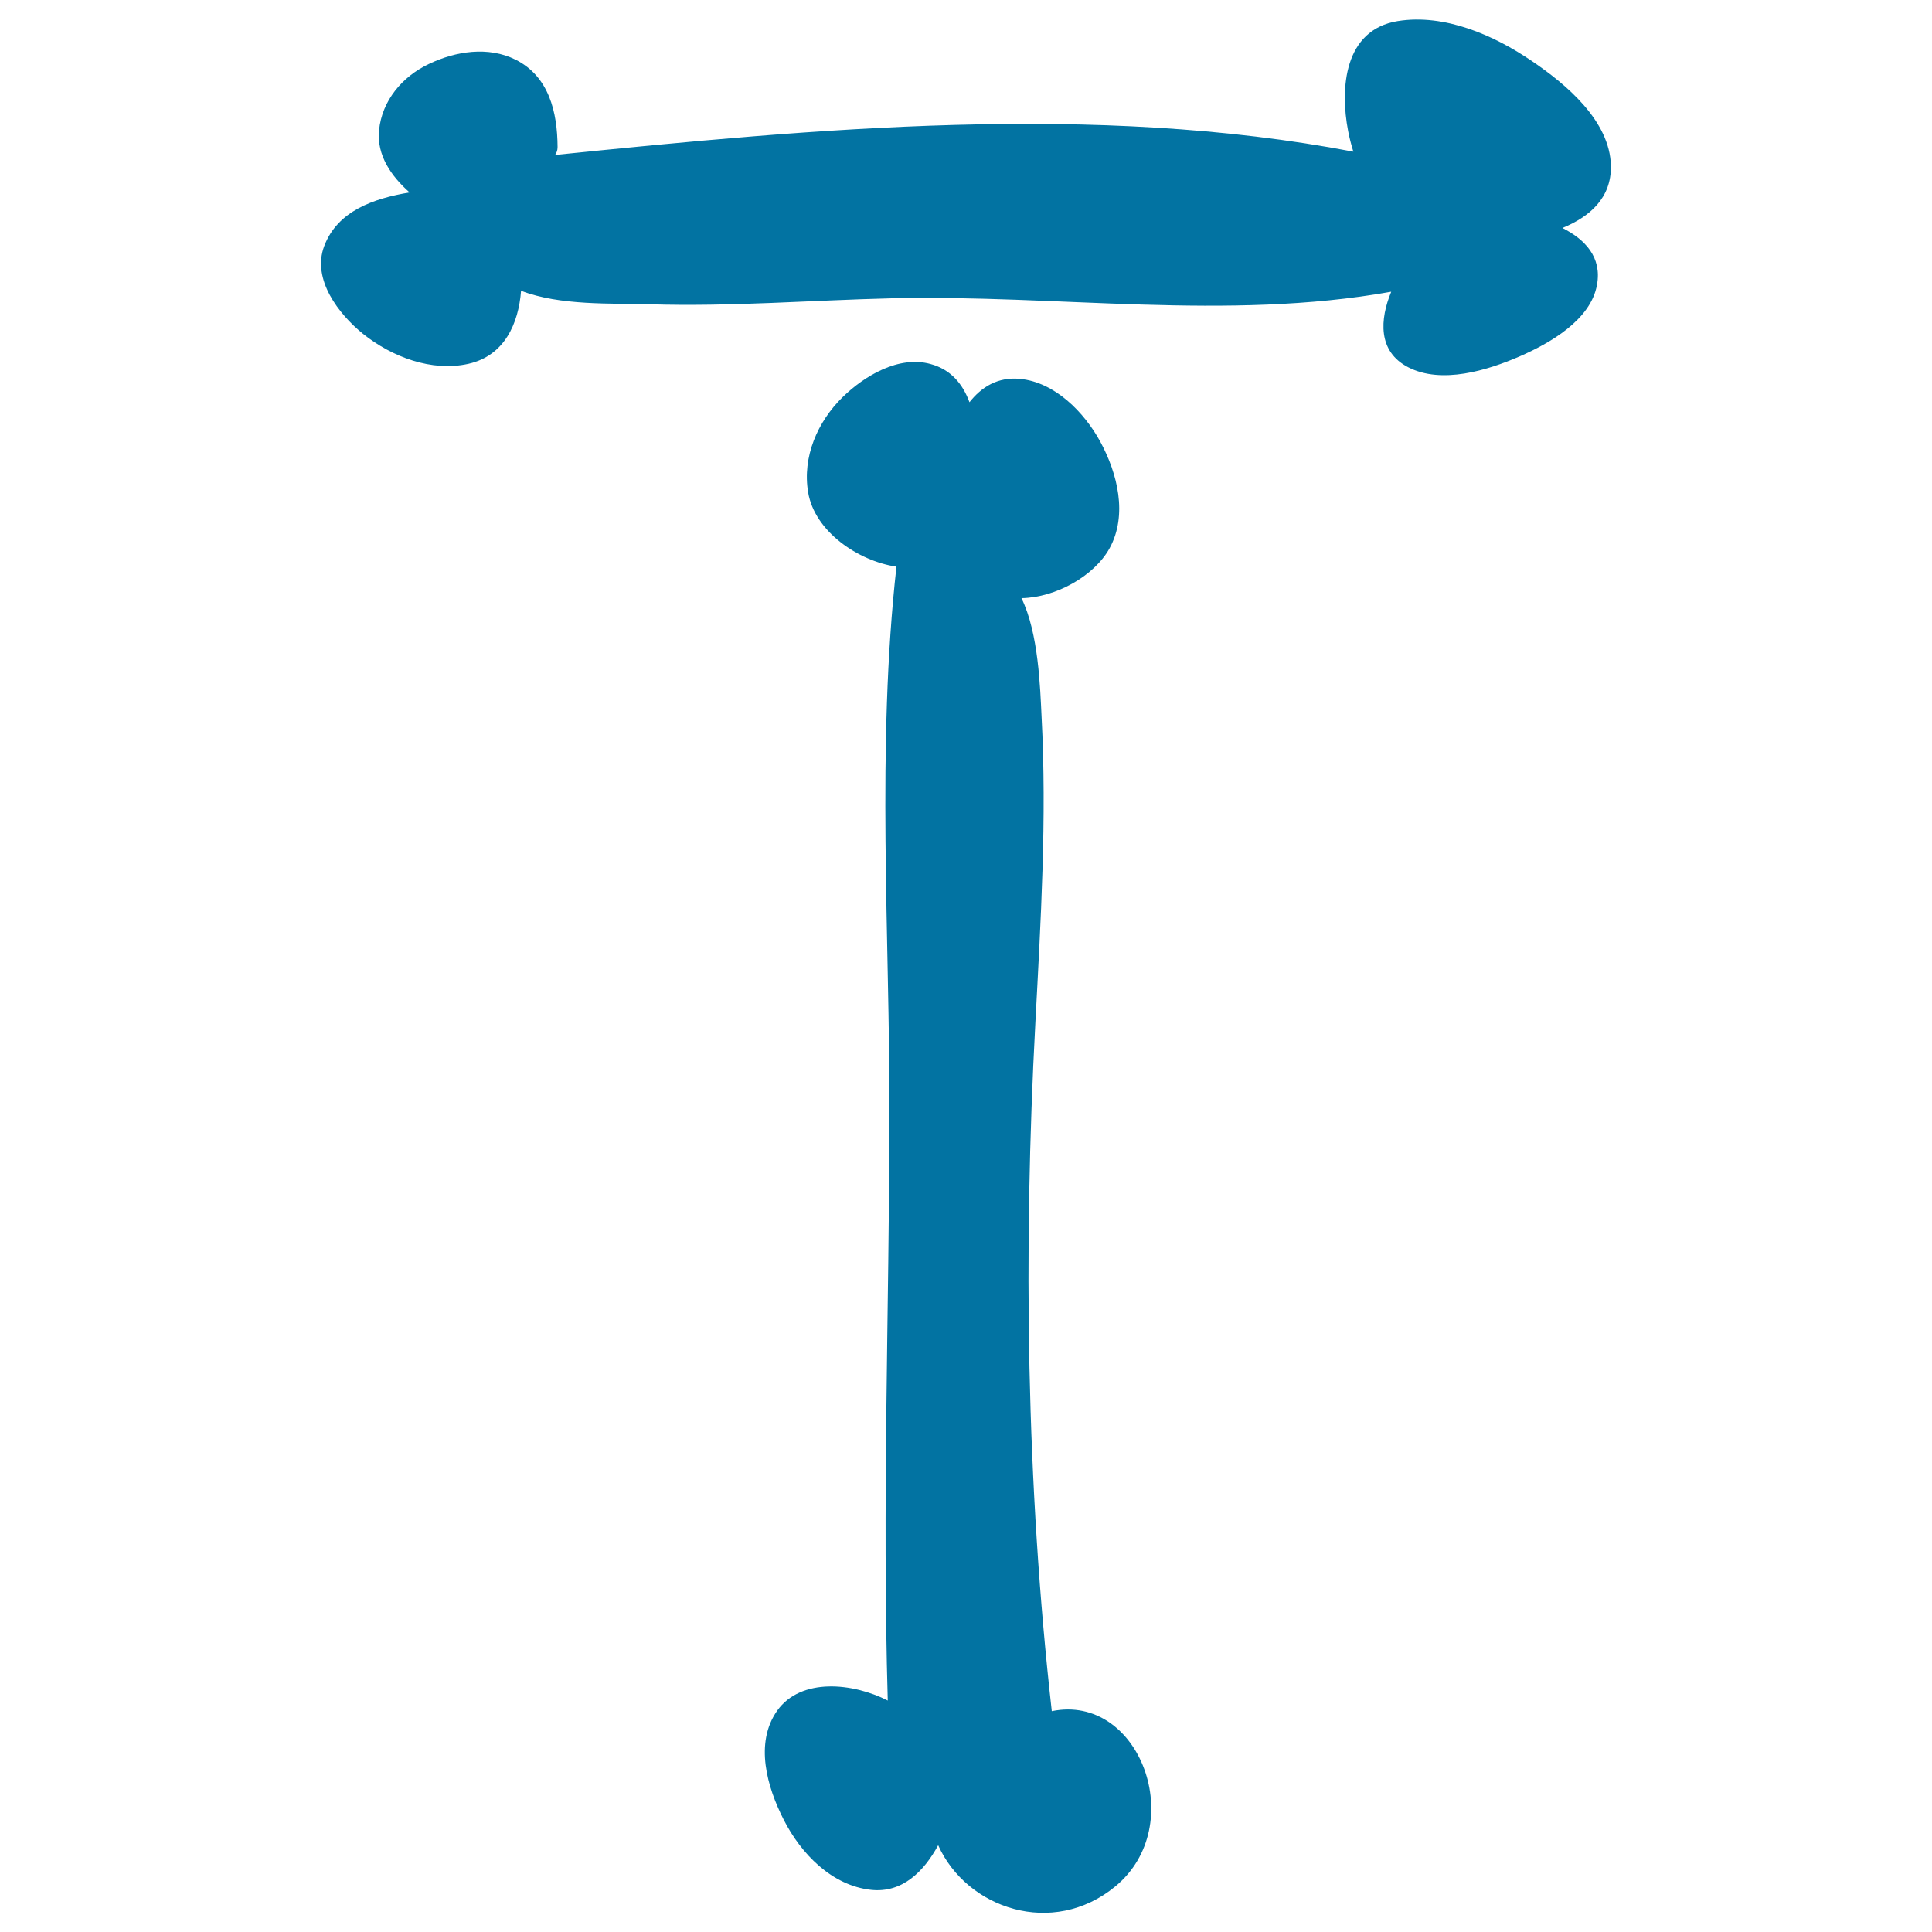
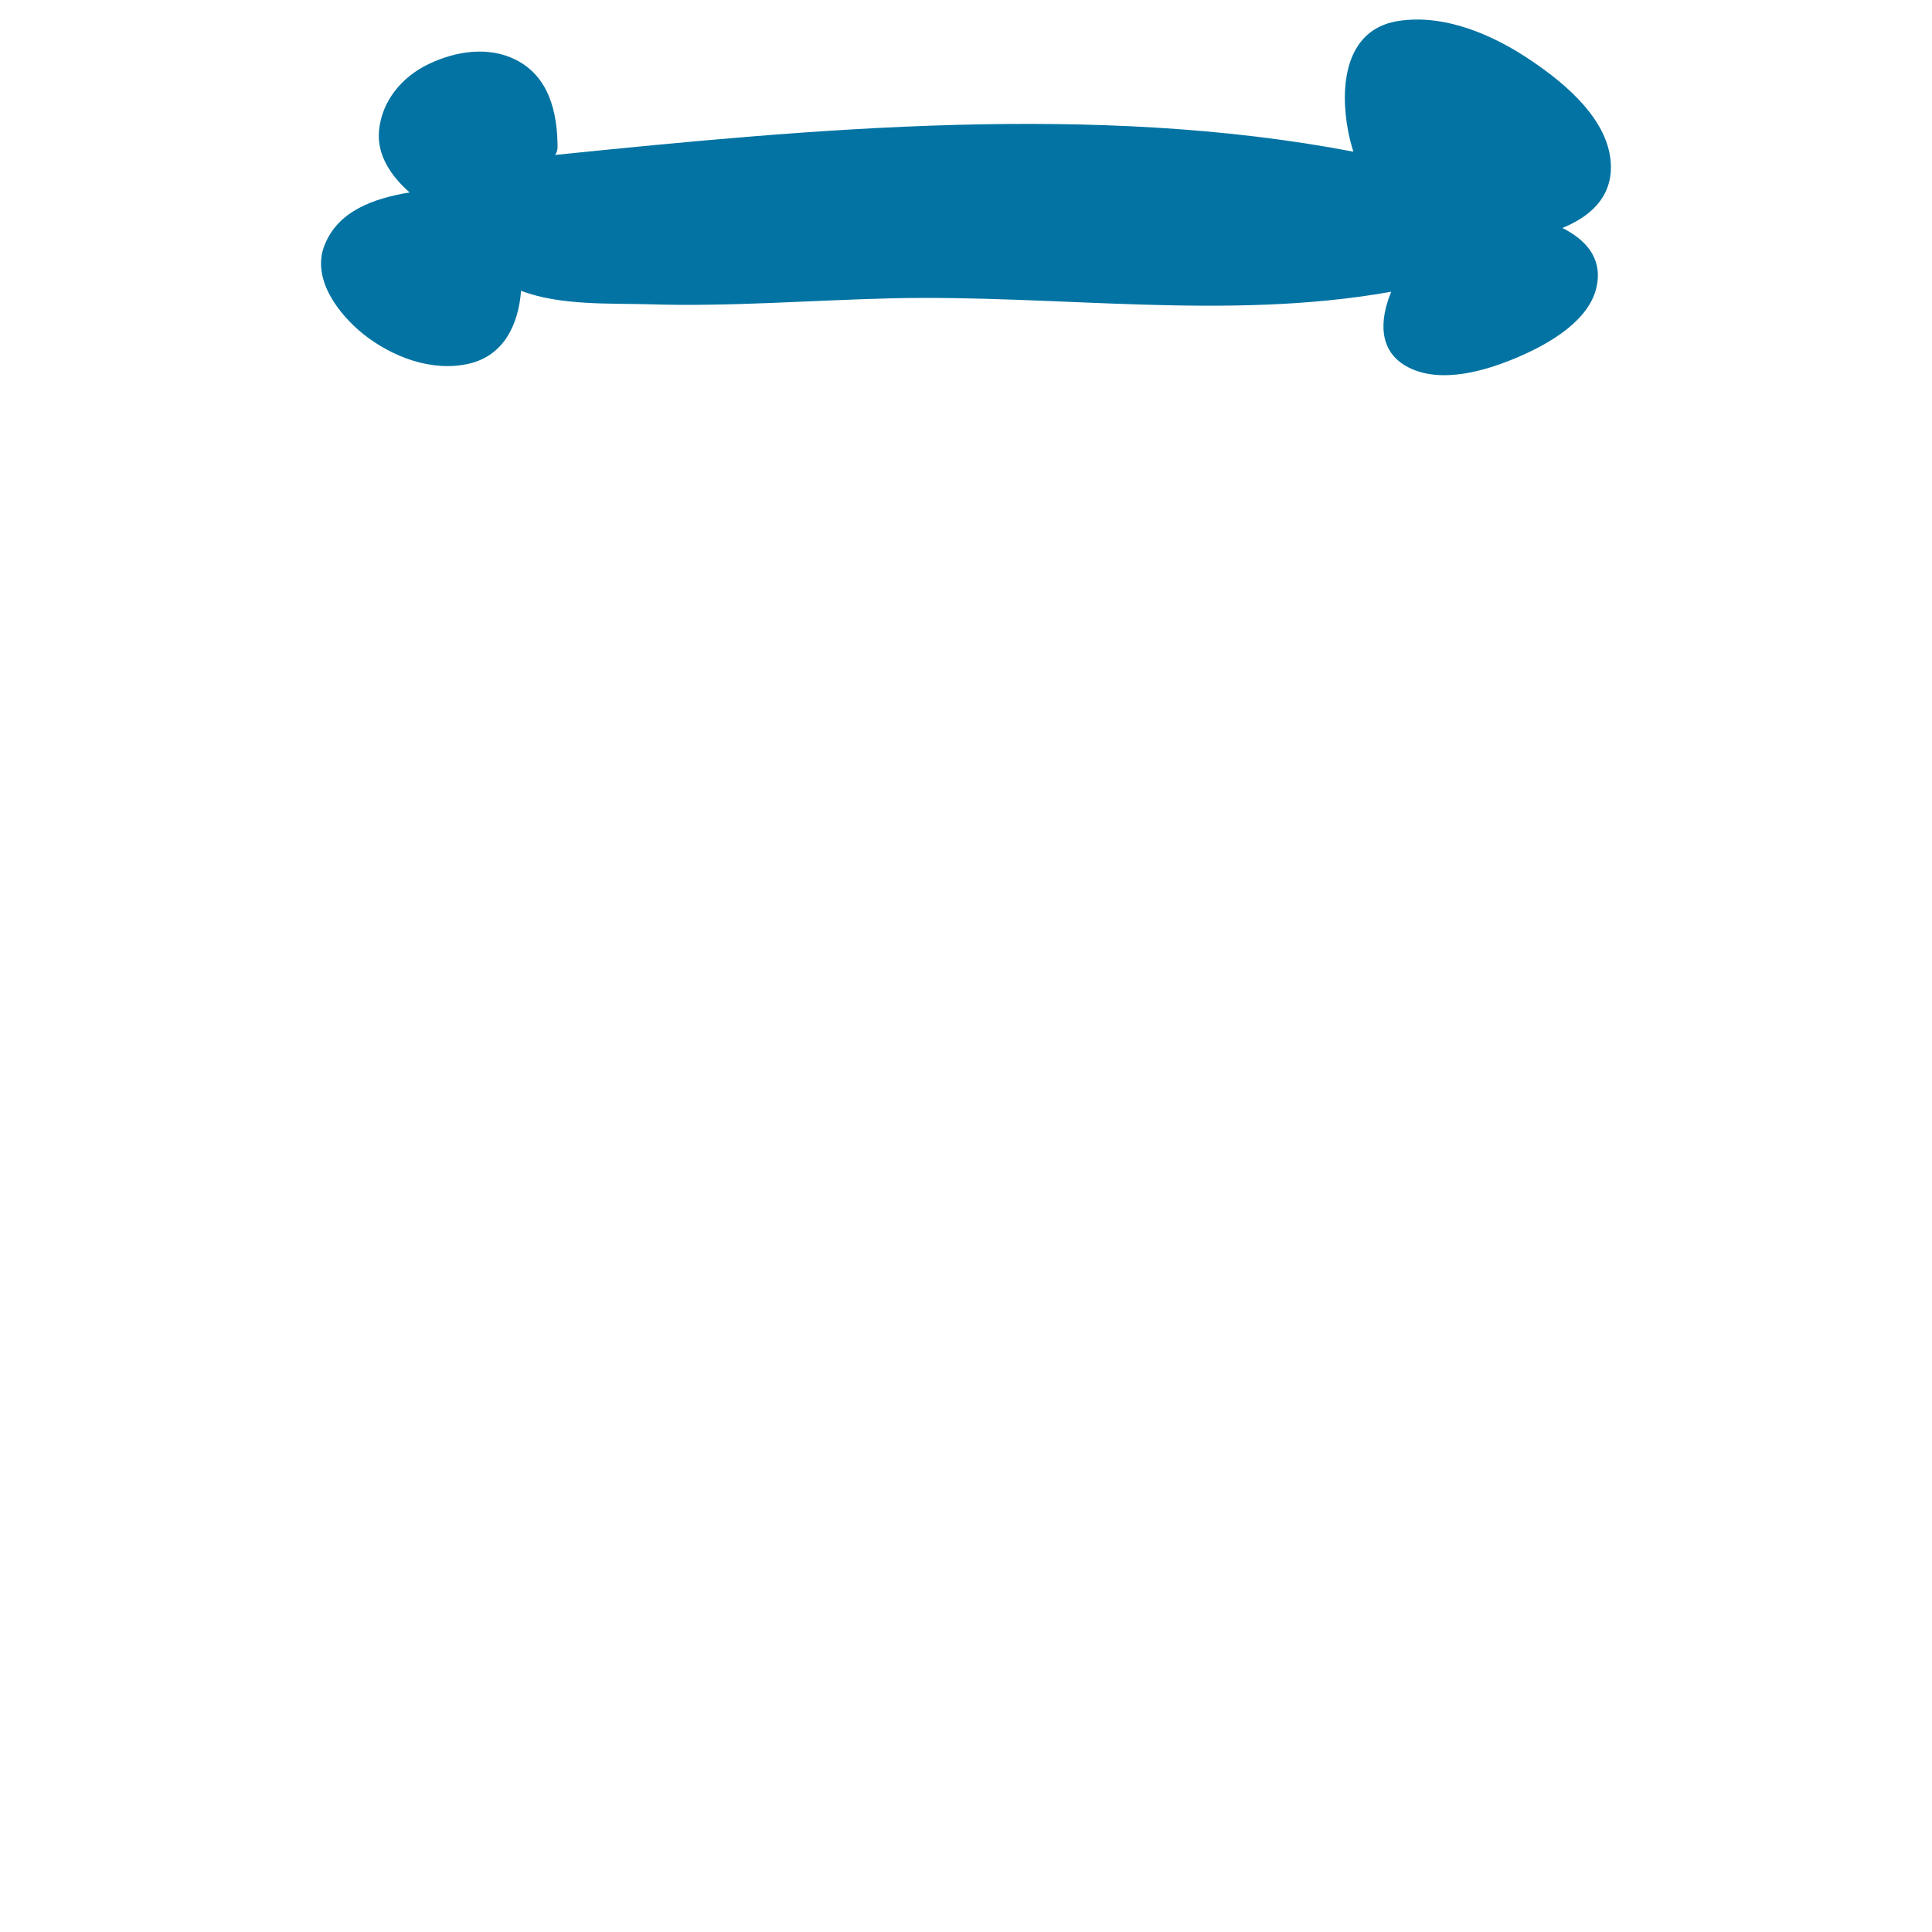
<svg xmlns="http://www.w3.org/2000/svg" viewBox="0 0 1000 1000" style="fill:#0273a2">
  <title>Letter T Of Filled Bones Typography Of Halloween SVG icon</title>
  <g>
    <g>
      <path d="M808.7,118c14.1-5.8,25.4-15.5,25.1-32.2c-0.5-23.3-23.3-42.3-40.9-54.2c-19.6-13.4-45.2-24.6-69.4-20.7c-27.8,4.5-30,34.7-25.7,57c0.7,3.6,1.6,7.1,2.7,10.6c-133.4-25.5-278.7-12-413.2,1.7c0.8-1.1,1.3-2.4,1.3-4.1c-0.1-18-4.4-36.5-21.7-45.2c-14.2-7.1-31.1-4.4-44.9,2.2c-13.8,6.5-24.3,19-25.8,34.3c-1.3,12.9,6.3,23.8,15.8,32.2c-18.5,3.1-37.3,9.5-44.2,27.8c-6.5,17.2,7.6,35.3,20.1,45.4c14.9,11.9,35.5,19.8,54.6,15.5c18.6-4.2,25.9-20.8,27.2-37.8c20.2,7.8,46.7,6.4,66.6,7c41.7,1.3,83.6-2.1,125.2-3.1c85.6-2,173.6,11.8,258.6-3.4c-5.9,14.2-7.1,30.9,8.8,39.1c17.3,8.9,41,1.6,57.6-5.6c15.4-6.7,36.9-18.8,40.1-37.1C829.2,133.1,820.4,123.9,808.7,118z" />
-       <path d="M544.4,885.7c-13.2-117.2-14.8-238.6-8.5-356.3c2.8-52.9,6-105.8,3.2-158.8c-0.7-14-1.5-43-10.4-61c17.8-0.3,37.7-11.5,45.6-25.8c9.5-17.3,4.1-38.8-4.8-55.2c-8.3-15.2-23.5-30.8-41.6-32.5c-11.4-1.1-19.9,4.2-26.1,12.1c-3.4-9.2-9.4-16.9-20.2-19.8c-16.4-4.5-34.1,6.1-45.4,17.1c-13.1,12.8-21,31-17.9,49.4c3.4,20.2,25.9,35.5,45.7,38.4c-10.4,93-3.5,190.6-3.6,284c-0.2,100.9-3.8,202.1-0.9,302.9c-18-9.2-44.9-12-57.2,5.2c-11.9,16.8-5.2,39.7,3.3,56.4c8.9,17.6,24.9,34.2,45.3,36.4c16.1,1.7,27.2-9.4,34.7-23.1c14.7,32.8,59.3,48,91.7,21.3C615.5,944.9,590,876.3,544.4,885.7z" />
    </g>
  </g>
</svg>